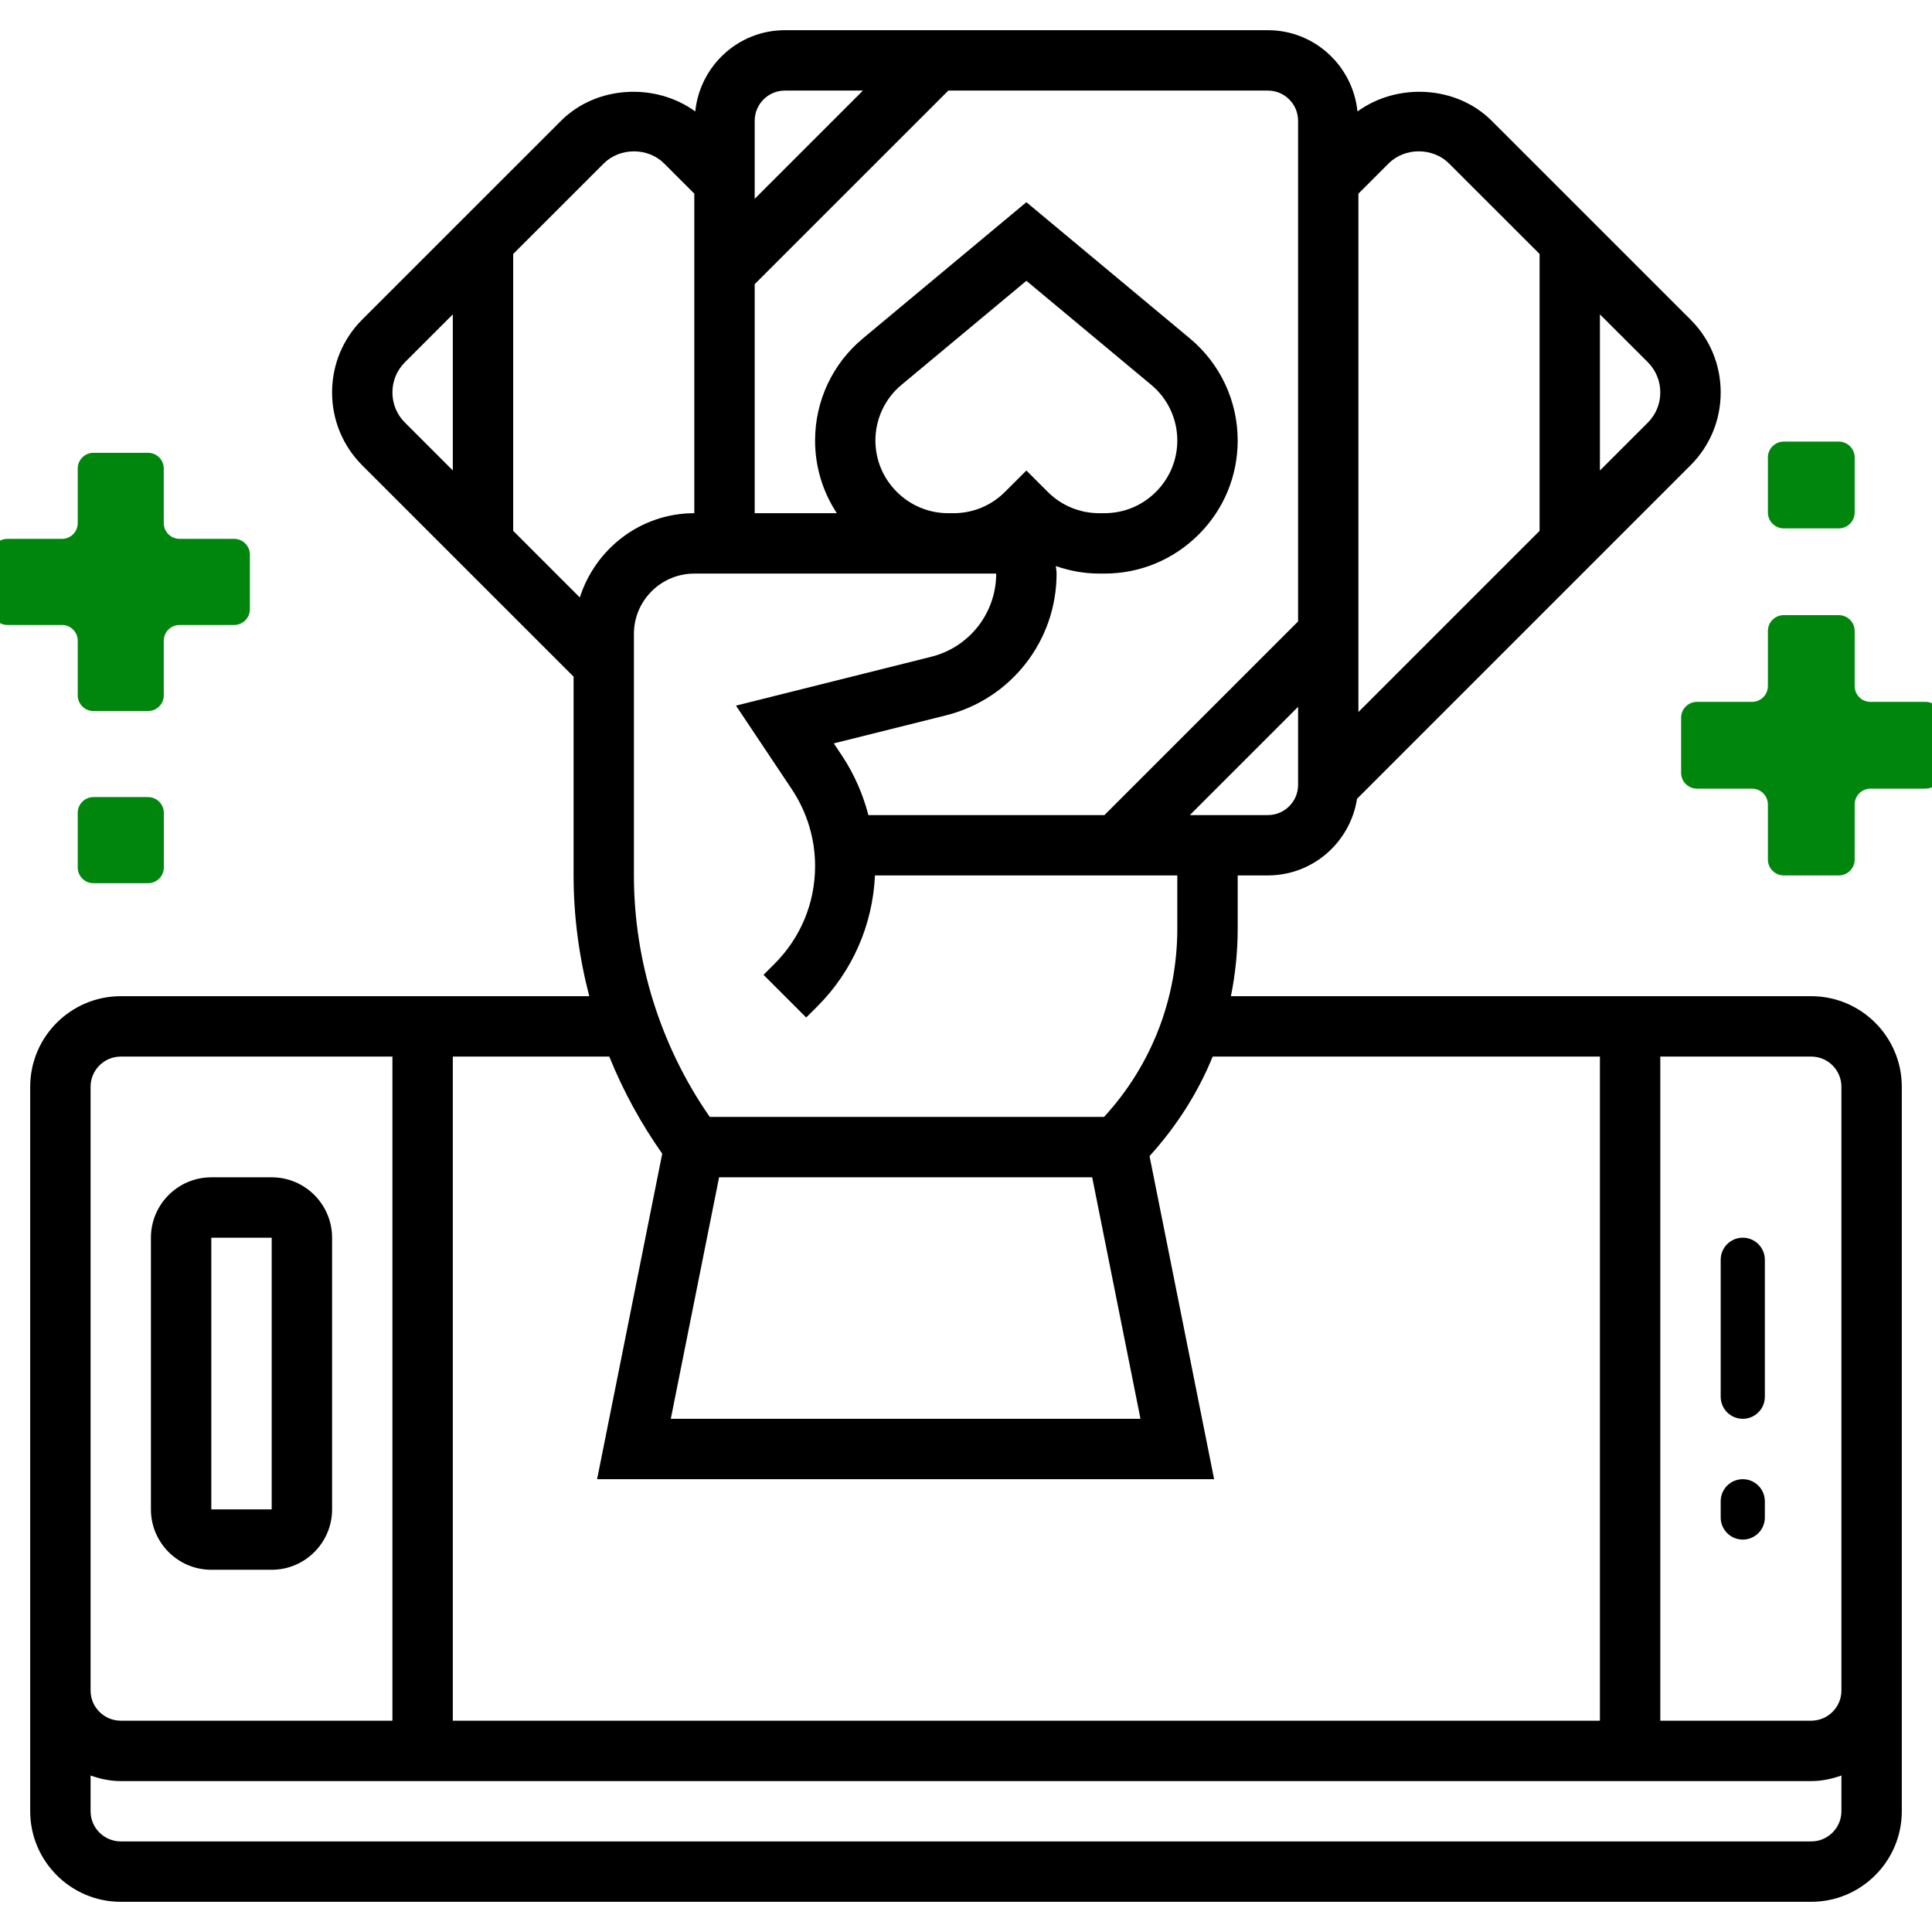
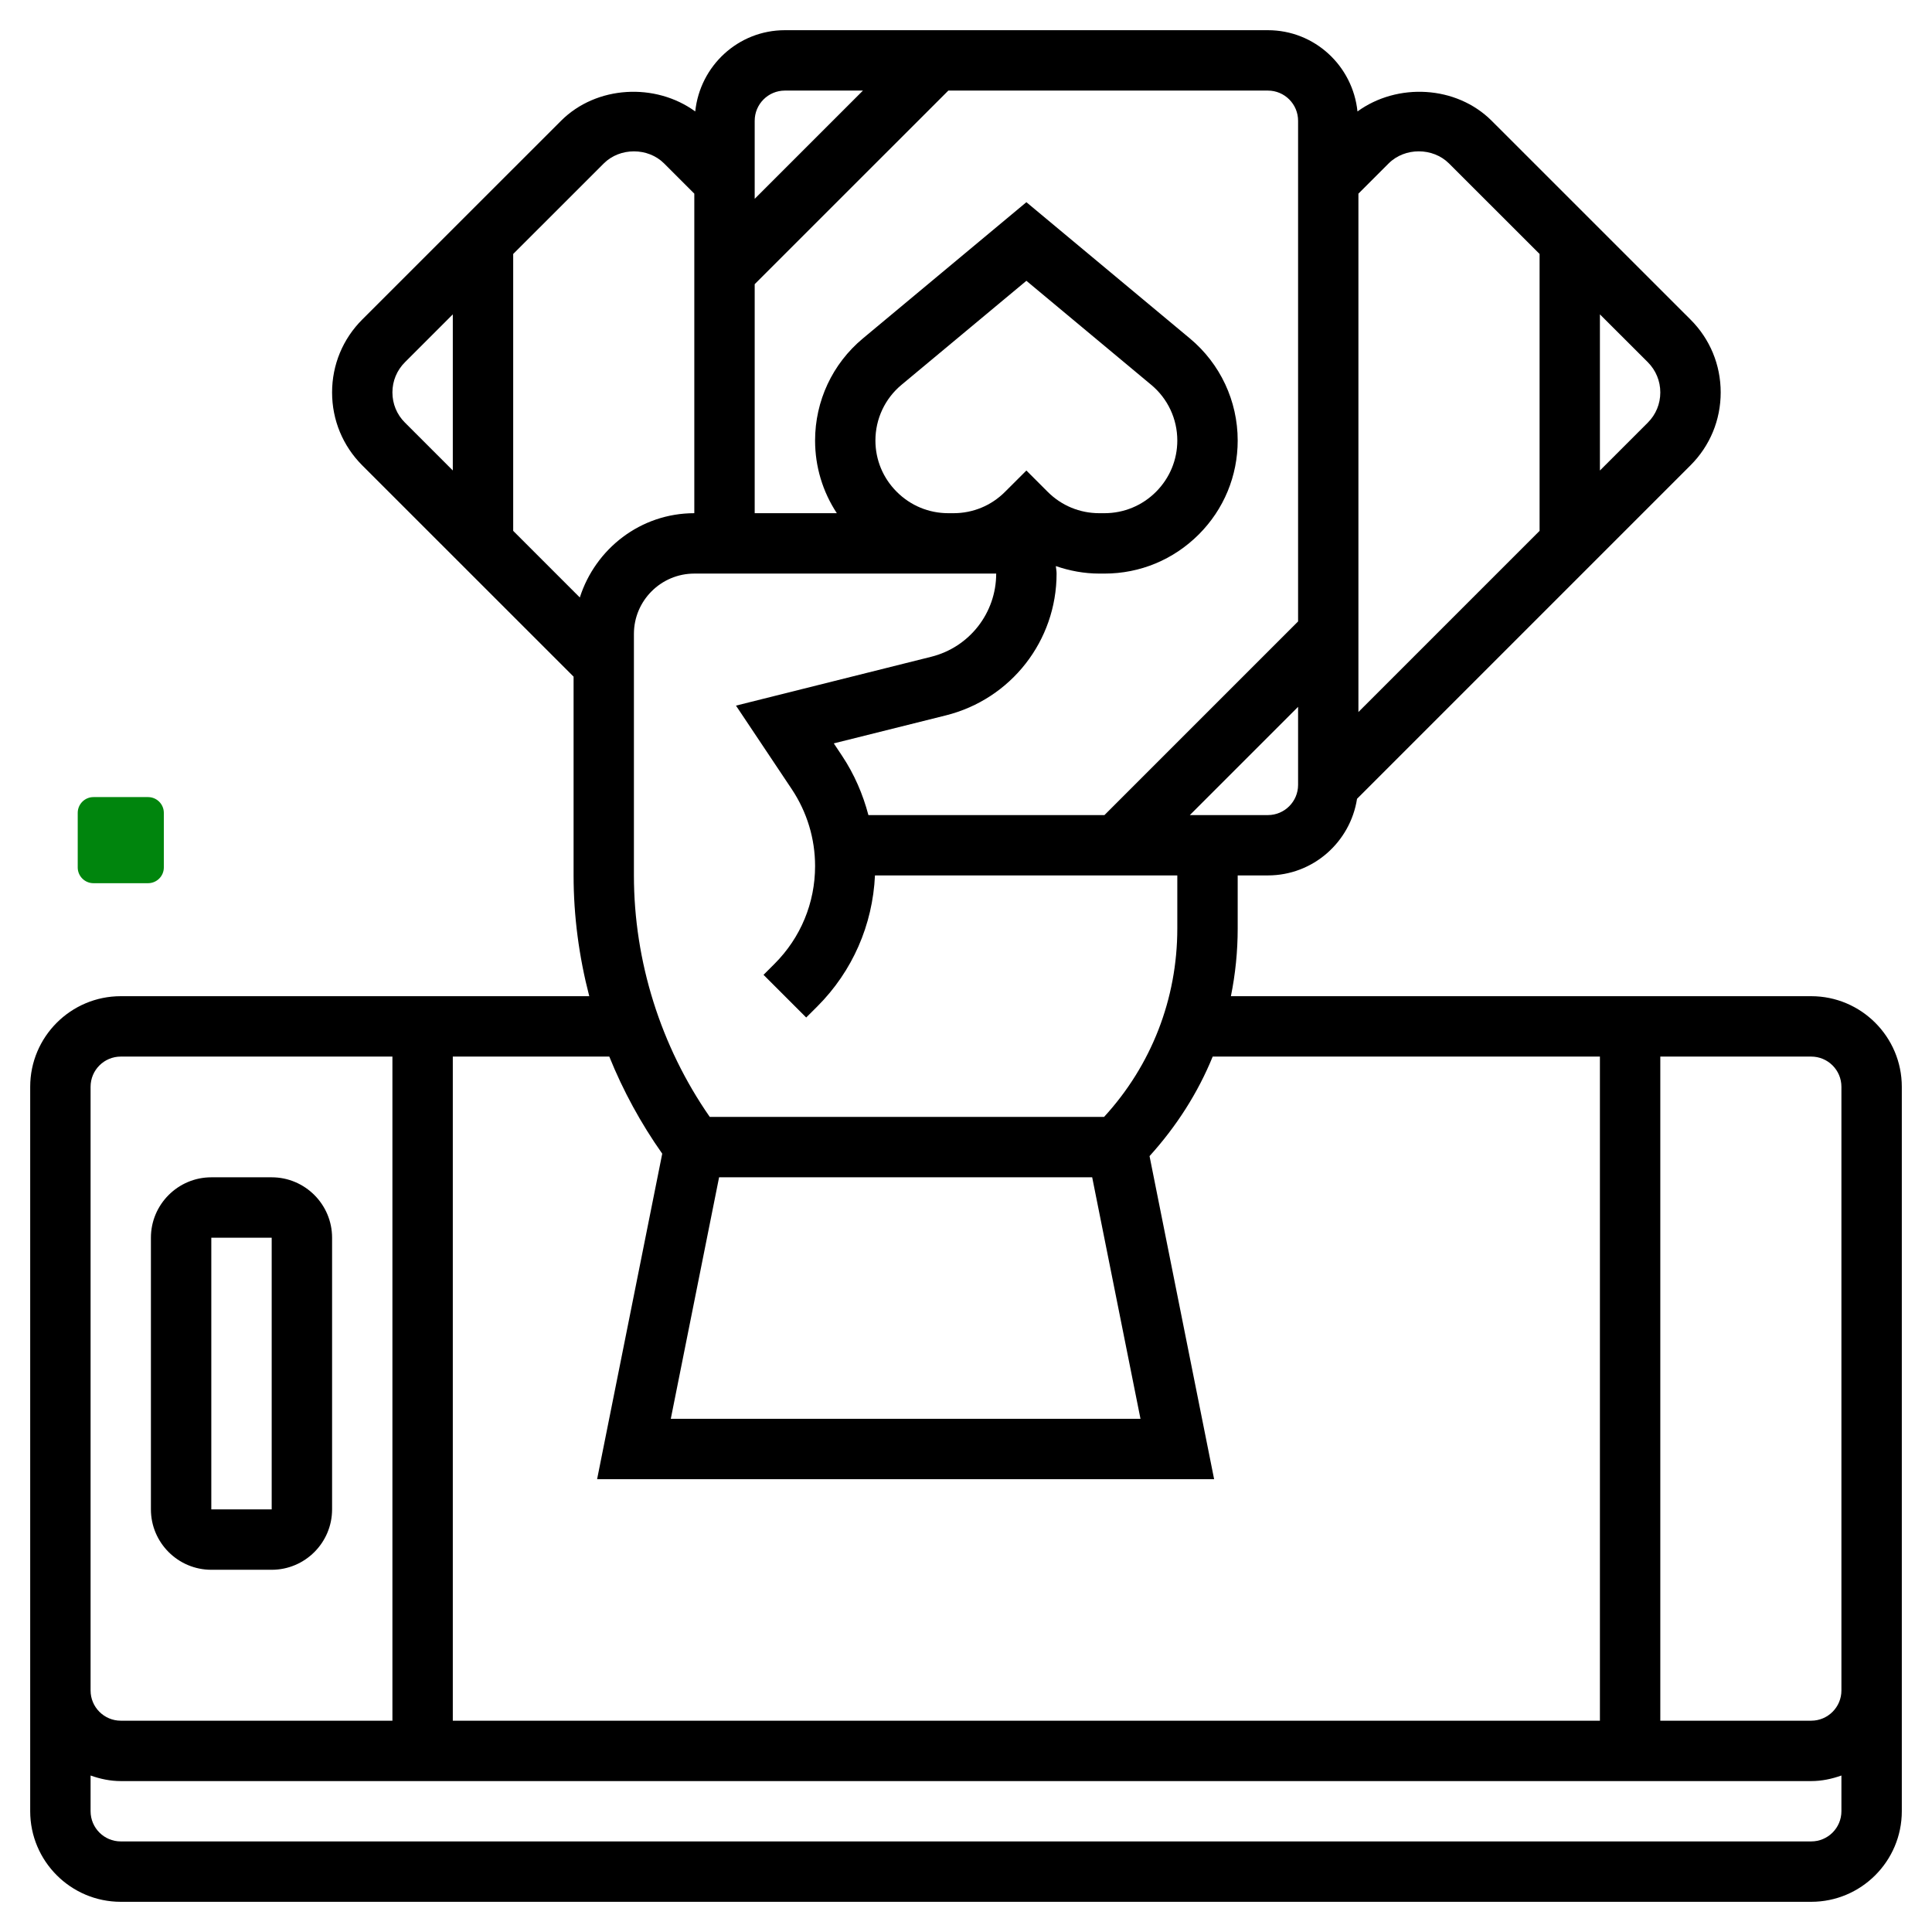
<svg xmlns="http://www.w3.org/2000/svg" width="35" height="35" viewBox="0 0 35 35" fill="none">
  <g clip-path="url(#clip0_3108_12338)">
    <path d="M32.812 18.047H22.299C22.38 17.648 22.422 17.237 22.422 16.82V15.859H22.969C23.787 15.859 24.462 15.255 24.584 14.471L30.625 8.43C30.978 8.077 31.172 7.609 31.172 7.109C31.172 6.61 30.978 6.141 30.625 5.789L27.023 2.188C26.382 1.547 25.313 1.495 24.592 2.019C24.507 1.194 23.816 0.547 22.969 0.547H14.219C13.372 0.547 12.681 1.194 12.595 2.019C11.875 1.495 10.806 1.547 10.164 2.188L6.562 5.789C6.21 6.141 6.016 6.61 6.016 7.109C6.016 7.609 6.21 8.077 6.562 8.43L10.391 12.258V15.859C10.391 16.598 10.49 17.334 10.675 18.047H2.188C1.283 18.047 0.547 18.783 0.547 19.688V32.812C0.547 33.717 1.283 34.453 2.188 34.453H32.812C33.717 34.453 34.453 33.717 34.453 32.812V19.688C34.453 18.783 33.717 18.047 32.812 18.047ZM13.027 21.328H19.786L20.661 25.703H12.152L13.027 21.328ZM20.001 20.234H12.858C11.97 18.958 11.484 17.415 11.484 15.859V11.484C11.484 10.881 11.975 10.391 12.578 10.391H18.047C18.047 11.105 17.562 11.725 16.87 11.898L13.333 12.783L14.346 14.3C14.62 14.713 14.766 15.193 14.766 15.689C14.766 16.358 14.505 16.987 14.032 17.46L13.832 17.66L14.605 18.433L14.806 18.233C15.444 17.595 15.809 16.756 15.851 15.859H21.328V16.82C21.328 18.096 20.859 19.3 20.001 20.234ZM16.244 8.908C15.996 8.66 15.859 8.33 15.859 7.98C15.859 7.59 16.031 7.222 16.331 6.972L18.594 5.087L20.856 6.972C21.156 7.222 21.328 7.59 21.328 7.98C21.328 8.33 21.191 8.66 20.942 8.91C20.692 9.16 20.36 9.297 20.008 9.297H19.915C19.561 9.297 19.23 9.16 18.98 8.91L18.594 8.524L18.207 8.91C17.958 9.16 17.626 9.297 17.274 9.297H17.18C16.827 9.297 16.495 9.16 16.244 8.908ZM22.969 14.766H21.555L23.516 12.805V14.219C23.516 14.52 23.271 14.766 22.969 14.766ZM30.078 7.109C30.078 7.316 29.998 7.51 29.852 7.656L28.984 8.524V5.695L29.852 6.562C29.998 6.709 30.078 6.903 30.078 7.109ZM26.25 2.961L27.891 4.601V9.617L24.609 12.899V3.508L25.156 2.961C25.449 2.668 25.957 2.669 26.25 2.961ZM23.516 2.188V11.258L20.008 14.766H15.732C15.632 14.387 15.476 14.025 15.256 13.694L15.105 13.467L17.135 12.96C18.316 12.665 19.141 11.608 19.141 10.391C19.141 10.344 19.132 10.299 19.127 10.255C19.377 10.341 19.642 10.391 19.915 10.391H20.008C20.653 10.391 21.259 10.14 21.718 9.681C22.172 9.226 22.422 8.622 22.422 7.98C22.422 7.264 22.106 6.59 21.557 6.132L18.594 3.663L15.631 6.132C15.081 6.59 14.766 7.264 14.766 7.98C14.766 8.455 14.904 8.908 15.16 9.297H13.672V5.148L17.18 1.641H22.969C23.271 1.641 23.516 1.886 23.516 2.188ZM14.219 1.641H15.633L13.672 3.602V2.188C13.672 1.886 13.917 1.641 14.219 1.641ZM10.938 2.961C11.23 2.669 11.739 2.669 12.031 2.961L12.578 3.508V9.297C11.604 9.297 10.786 9.942 10.504 10.824L9.297 9.617V4.601L10.938 2.961ZM7.109 7.109C7.109 6.903 7.189 6.709 7.336 6.562L8.203 5.695V8.523L7.336 7.656C7.189 7.51 7.109 7.316 7.109 7.109ZM11.997 20.9L10.817 26.797H21.995L20.825 20.944C21.313 20.405 21.701 19.799 21.969 19.141H28.984V31.172H8.203V19.141H11.038C11.288 19.761 11.61 20.351 11.997 20.9ZM1.641 19.688C1.641 19.386 1.886 19.141 2.188 19.141H7.109V31.172H2.188C1.886 31.172 1.641 30.926 1.641 30.625V19.688ZM32.812 33.359H2.188C1.886 33.359 1.641 33.114 1.641 32.812V32.165C1.812 32.226 1.995 32.266 2.188 32.266H32.812C33.005 32.266 33.188 32.226 33.359 32.165V32.812C33.359 33.114 33.114 33.359 32.812 33.359ZM32.812 31.172H30.078V19.141H32.812C33.114 19.141 33.359 19.386 33.359 19.688V30.625C33.359 30.926 33.114 31.172 32.812 31.172Z" fill="black" />
    <path d="M3.828 28.438H4.922C5.525 28.438 6.016 27.947 6.016 27.344V22.422C6.016 21.819 5.525 21.328 4.922 21.328H3.828C3.225 21.328 2.734 21.819 2.734 22.422V27.344C2.734 27.947 3.225 28.438 3.828 28.438ZM3.828 22.422H4.922L4.922 27.344H3.828V22.422Z" fill="black" />
-     <path d="M31.172 22.822C31.172 22.601 31.351 22.422 31.572 22.422C31.793 22.422 31.972 22.601 31.972 22.822V25.303C31.972 25.524 31.793 25.703 31.572 25.703C31.351 25.703 31.172 25.524 31.172 25.303V22.822Z" fill="black" />
-     <path d="M31.172 27.197C31.172 26.976 31.351 26.797 31.572 26.797C31.793 26.797 31.972 26.976 31.972 27.197V27.491C31.972 27.712 31.793 27.891 31.572 27.891C31.351 27.891 31.172 27.712 31.172 27.491V27.197Z" fill="black" />
-     <path d="M1.408 12.596C1.408 12.754 1.536 12.881 1.693 12.881H2.682C2.84 12.881 2.967 12.754 2.967 12.596V11.607C2.967 11.45 3.095 11.322 3.253 11.322H4.242C4.399 11.322 4.527 11.194 4.527 11.037V10.048C4.527 9.89 4.399 9.762 4.242 9.762H3.253C3.095 9.762 2.967 9.635 2.967 9.477V8.488C2.967 8.331 2.84 8.203 2.682 8.203H1.693C1.536 8.203 1.408 8.331 1.408 8.488V9.477C1.408 9.635 1.28 9.762 1.123 9.762H0.134C-0.024 9.762 -0.151 9.89 -0.151 10.048V11.037C-0.151 11.194 -0.024 11.322 0.134 11.322H1.123C1.28 11.322 1.408 11.45 1.408 11.607V12.596Z" fill="#00850D" />
    <path d="M1.408 14.726C1.408 14.568 1.536 14.44 1.693 14.44H2.682C2.84 14.44 2.968 14.568 2.968 14.726V15.715C2.968 15.872 2.84 16 2.682 16H1.693C1.536 16 1.408 15.872 1.408 15.715V14.726Z" fill="#00850D" />
-     <path d="M33.886 12.715C33.727 12.715 33.599 12.587 33.599 12.428V11.431C33.599 11.272 33.47 11.144 33.311 11.144H32.314C32.156 11.144 32.027 11.272 32.027 11.431V12.428C32.027 12.587 31.898 12.715 31.739 12.715H30.742C30.584 12.715 30.455 12.844 30.455 13.003V14C30.455 14.159 30.584 14.287 30.742 14.287H31.739C31.898 14.287 32.027 14.416 32.027 14.575V15.572C32.027 15.73 32.156 15.859 32.314 15.859H33.311C33.47 15.859 33.599 15.73 33.599 15.572V14.575C33.599 14.416 33.727 14.287 33.886 14.287H34.883C35.042 14.287 35.171 14.159 35.171 14V13.003C35.171 12.844 35.042 12.715 34.883 12.715H33.886Z" fill="#00850D" />
-     <path d="M32.027 8.287C32.027 8.129 32.156 8 32.314 8H33.311C33.47 8 33.599 8.129 33.599 8.287V9.284C33.599 9.443 33.47 9.572 33.311 9.572H32.314C32.156 9.572 32.027 9.443 32.027 9.284V8.287Z" fill="#00850D" />
  </g>
  <defs>
    <clipPath id="clip0_3108_12338">
      <rect width="35" height="35" fill="white" />
    </clipPath>
  </defs>
</svg>